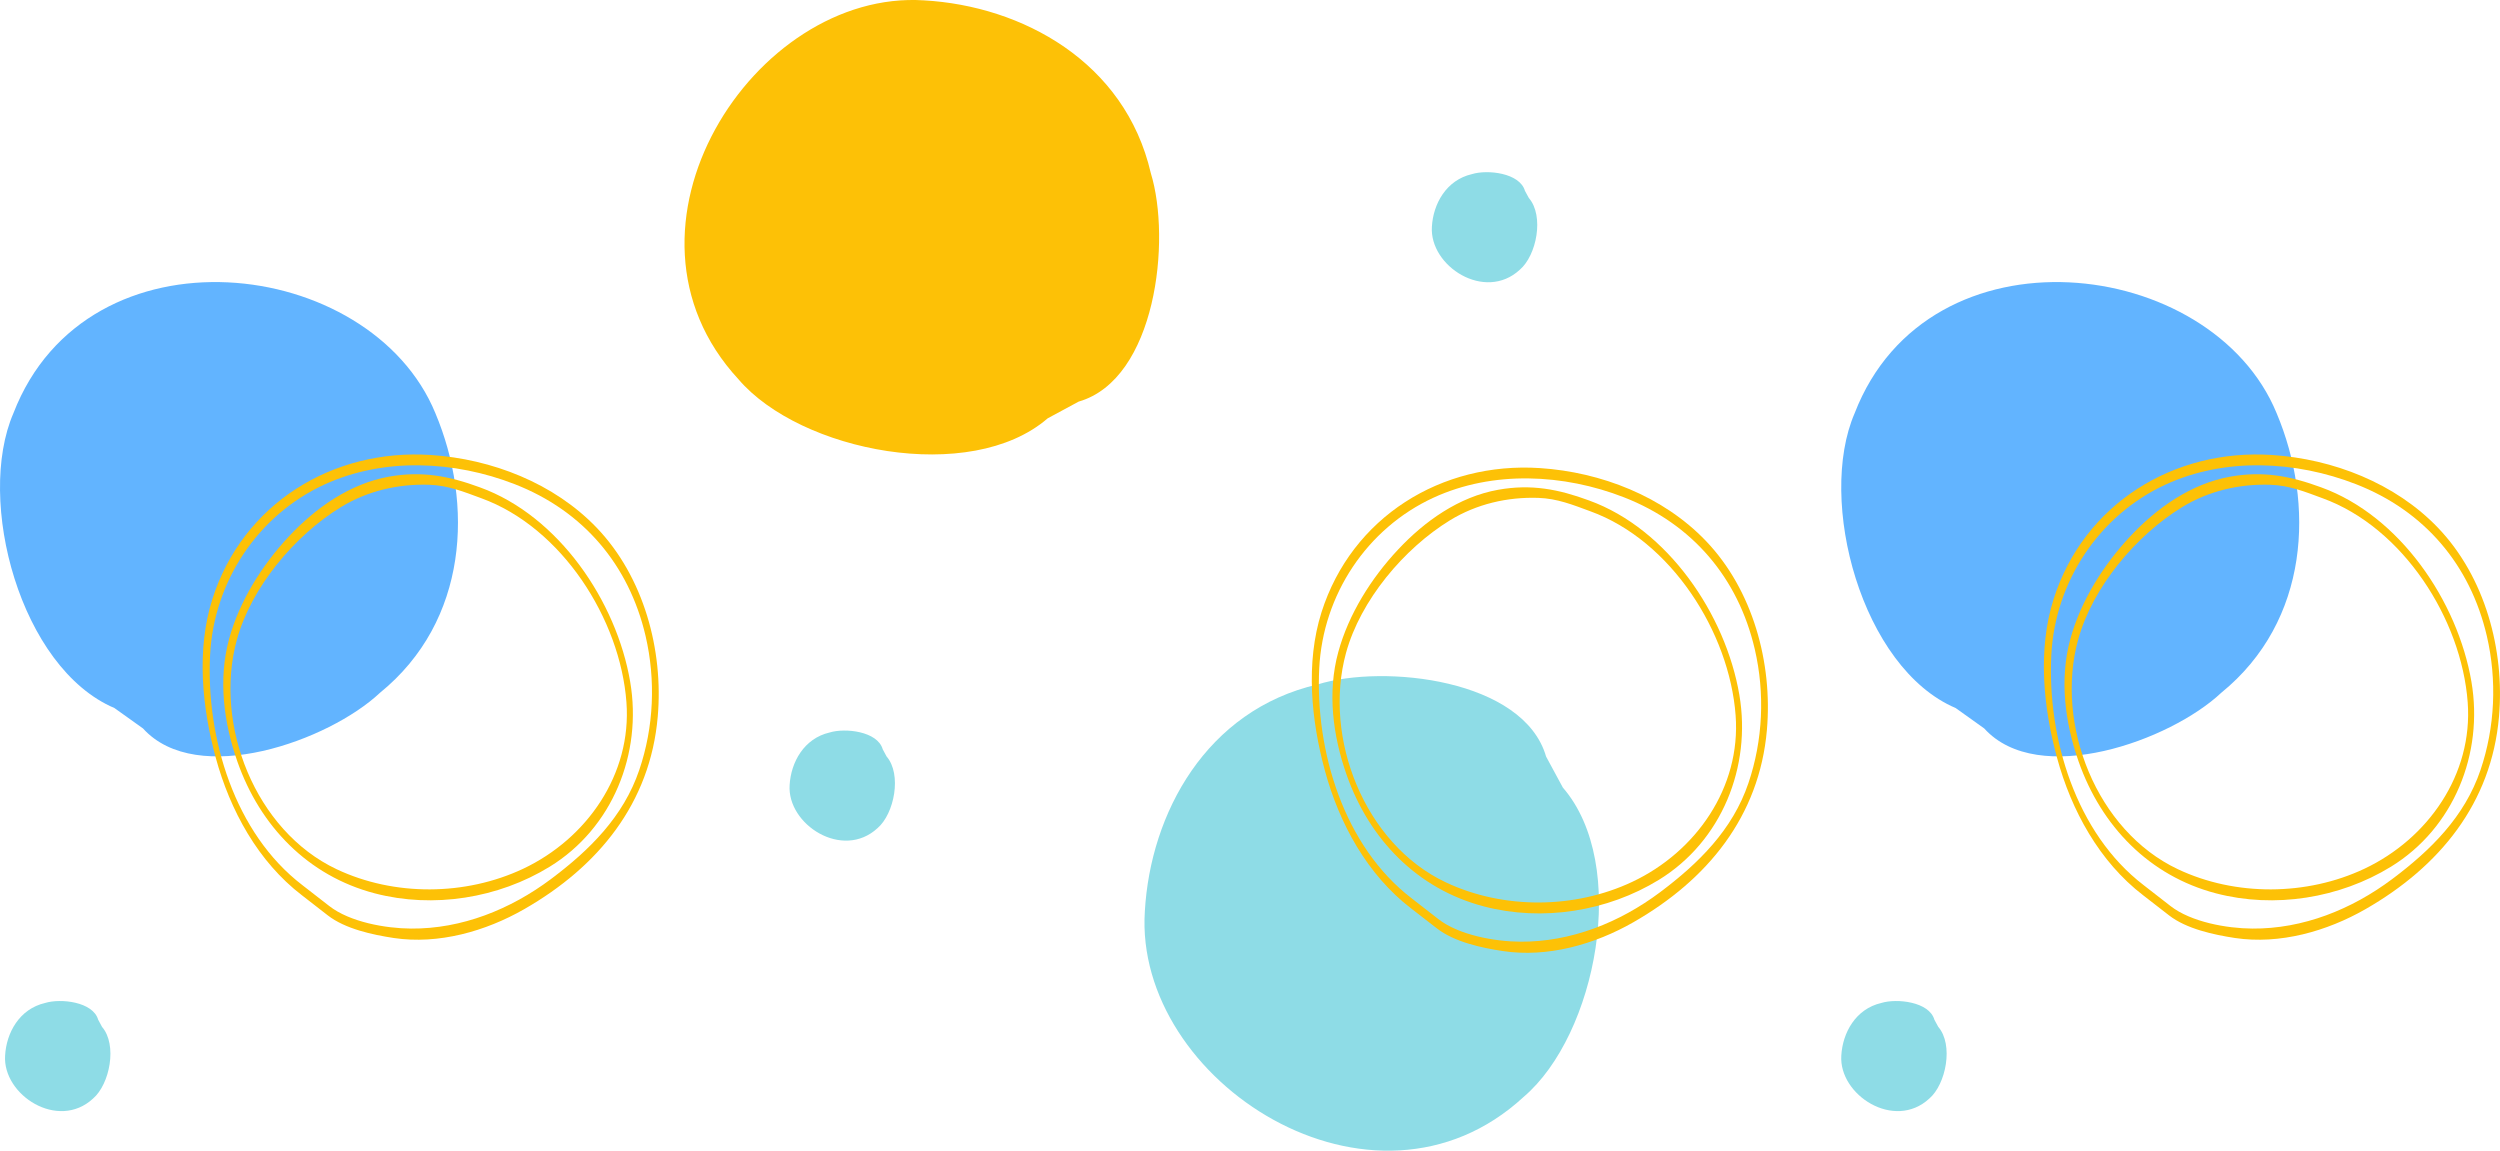
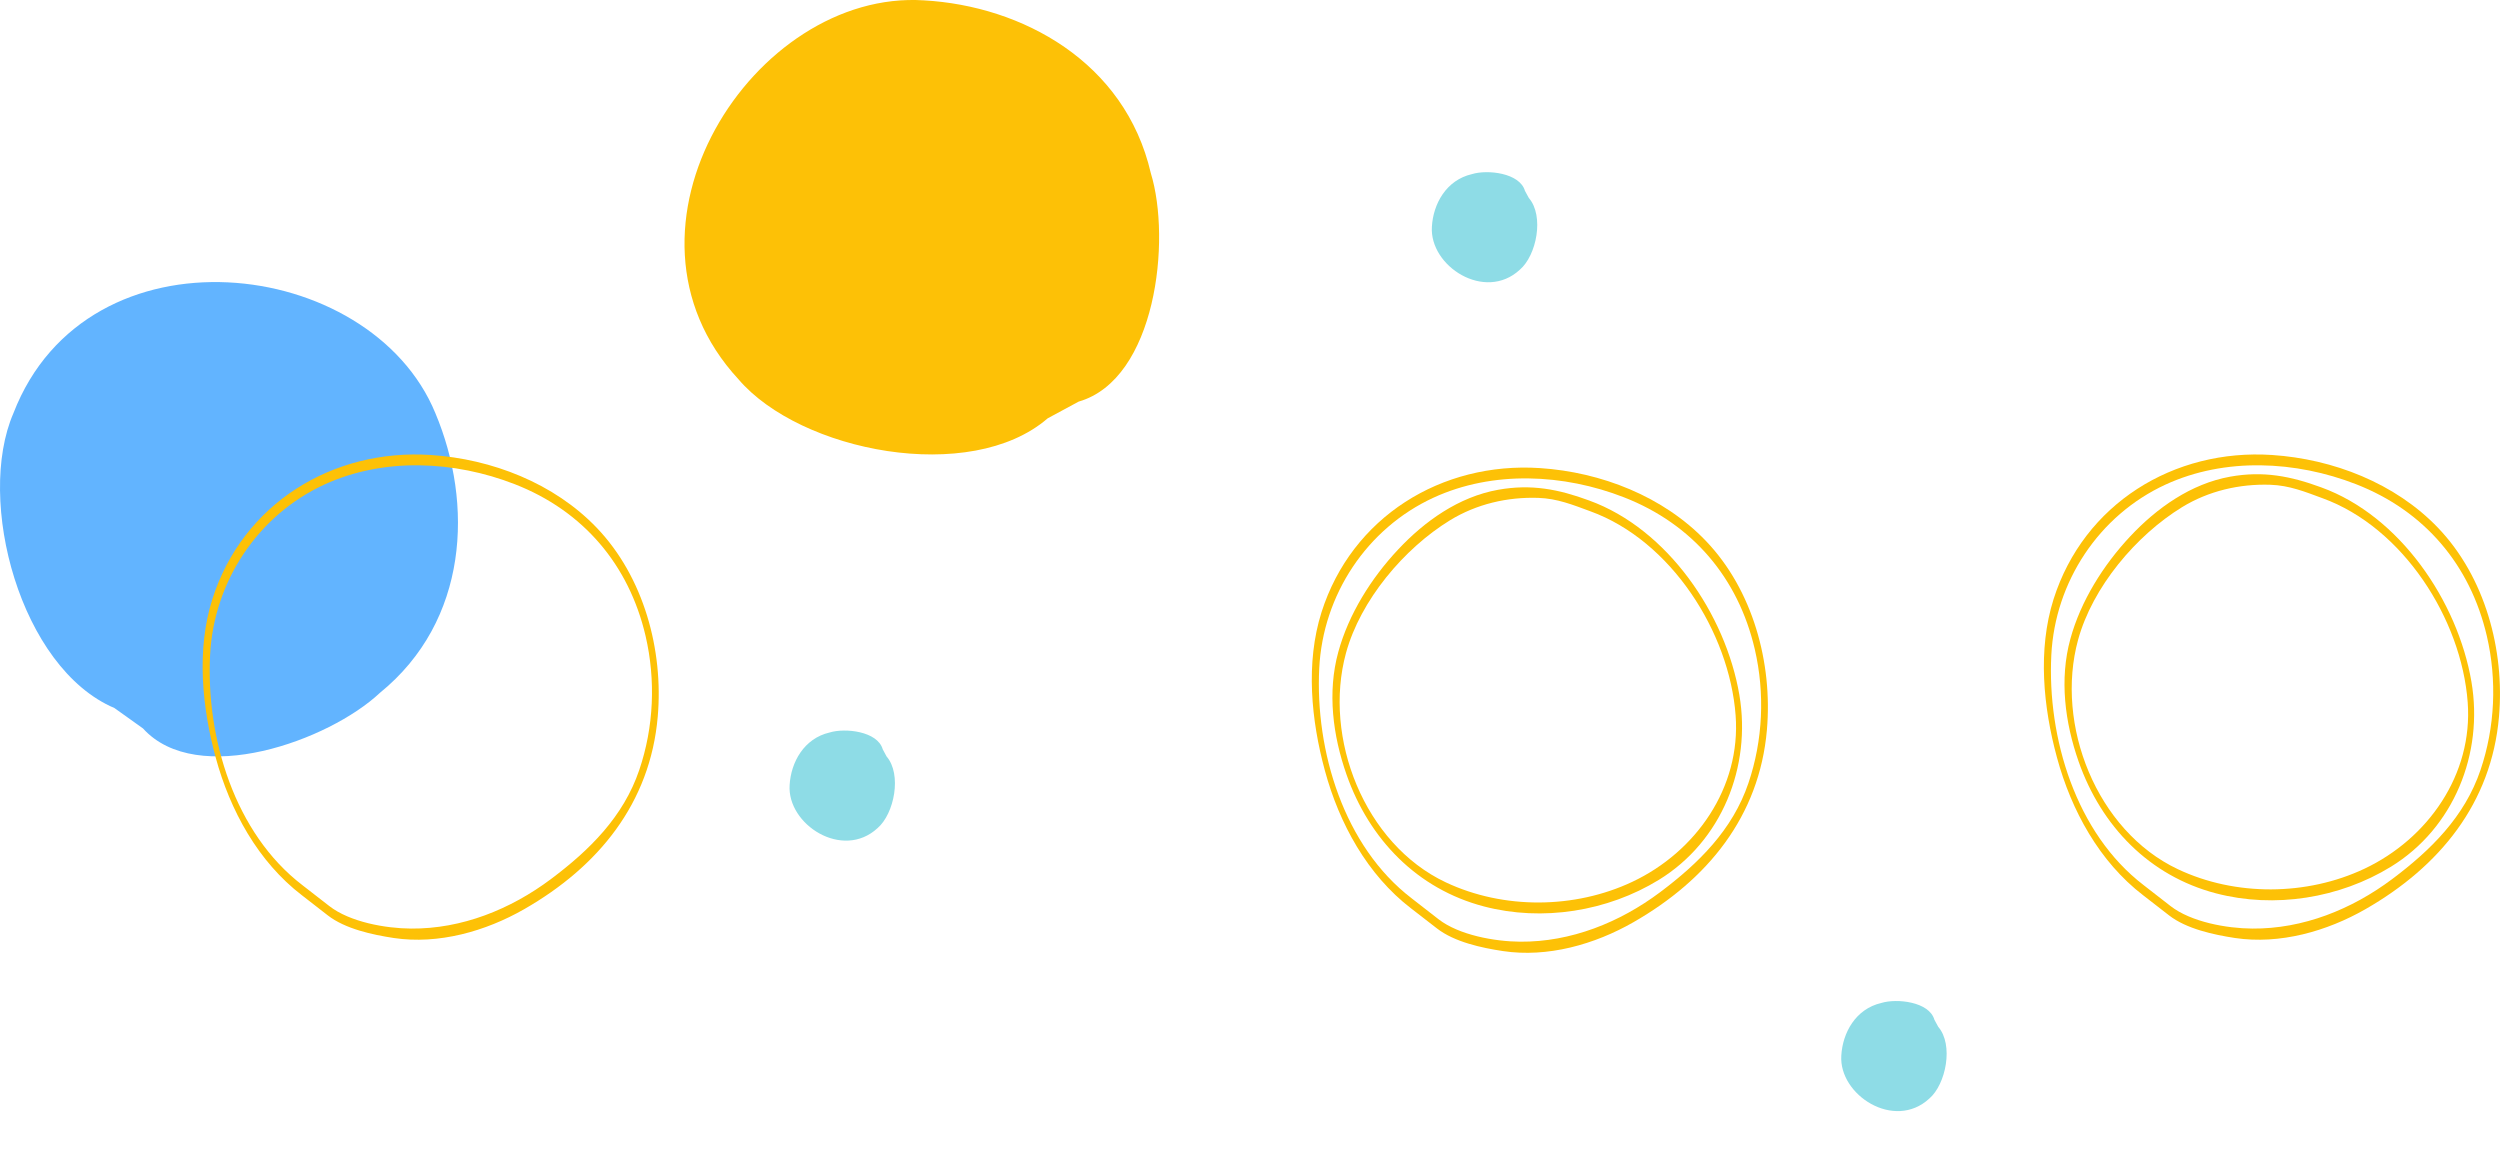
<svg xmlns="http://www.w3.org/2000/svg" fill="#000000" height="229.74pt" version="1.1" viewBox="0 0 499.13 229.74" width="499.13pt">
  <g id="surface1">
    <g id="change1_1">
-       <path d="m19.598 203.58c-1.032-3.58-7.485-4.29-10.578-3.34-5.165 1.19-7.747 5.97-8.001 10.5-0.519 7.88 10.578 15.04 17.546 8.6 3.356-2.87 4.903-10.75 1.805-14.32" fill="#8edce6" />
-     </g>
+       </g>
    <g id="change2_1">
      <path d="m28.555 145.44c10.785 11.91 37.125 2.45 47.304-7.12 17.723-14.41 18.661-37.78 11.063-55.832-12.938-31.476-69.481-38.164-84.238 0-7.559 17.453 1.379 50.892 20.16 58.872" fill="#62b4ff" />
    </g>
    <g id="change3_1">
      <path d="m60.398 176.74c-13.562-10.36-19.285-29.45-18.453-45.96 0.735-14.62 9.485-27.89 22.797-34.03 11.895-5.484 26.031-4.758 38.038-0.078 13.67 5.328 22.8 16.098 26.11 30.298 2.05 8.83 1.65 18.18-1.26 26.76-3.16 9.34-9.95 16.02-17.65 21.79-8.05 6.03-17.796 9.96-27.925 9.87-5.086-0.03-12.219-1.31-16.301-4.49-1.785-1.38-3.57-2.77-5.356-4.16-0.804-0.62-0.683 1.56-0.093 2.02l5.133 3.99c3.484 2.71 8.917 3.87 13.164 4.52 8.941 1.34 18.336-1.33 26.068-5.76 14.78-8.47 25.15-21.12 26.65-38.43 1.16-13.33-2.8-27.89-12.15-37.68-8.54-8.935-20.975-13.759-33.154-14.564-19.649-1.297-37.582 9.764-43.618 28.784-3.207 10.11-2.062 21.57 0.668 31.63 2.864 10.54 8.461 20.8 17.239 27.51 0.812 0.62 0.687-1.56 0.093-2.02" fill="#fdc106" />
    </g>
    <g id="change3_2">
-       <path d="m96.074 99.465c16.056 5.825 27.756 24.085 28.996 40.745 1.08 14.42-7.94 27.25-20.62 33.24-11.512 5.42-25.735 5.53-37.243 0.09-16.258-7.68-24.551-28.87-19.922-45.79 2.879-10.53 11.555-20.85 20.77-26.5 5.289-3.238 11.457-4.672 17.625-4.465 3.793 0.129 6.898 1.391 10.394 2.68 0.781 0.289 0.512-1.879-0.246-2.16-6.117-2.254-11.59-3.321-18.176-2.137-7.824 1.41-14.652 6.242-19.984 11.942-5.356 5.73-9.856 12.89-11.926 20.46-2.207 8.06-1.078 16.67 1.641 24.45 4.527 12.94 14.121 22.85 27.441 26.34 11.68 3.06 24.684 0.98 34.926-5.32 12.55-7.71 18.51-22.58 16.07-36.91-2.73-16.09-14.29-33.14-29.992-38.825-0.785-0.285-0.516 1.883 0.246 2.16" fill="#fdc106" />
-     </g>
+       </g>
    <g id="change1_2">
-       <path d="m308.68 151.05c-4.45-15.43-32.27-18.52-45.62-14.4-22.25 5.14-33.37 25.73-34.49 45.28-2.22 33.95 45.62 64.82 75.66 37.04 14.47-12.35 21.14-46.31 7.79-61.74" fill="#8edce6" />
-     </g>
+       </g>
    <g id="change1_3">
      <path d="m176.23 149.58c-1.03-3.58-7.48-4.29-10.58-3.34-5.16 1.19-7.74 5.97-8 10.5-0.52 7.88 10.58 15.04 17.55 8.6 3.35-2.87 4.9-10.75 1.8-14.32" fill="#8edce6" />
    </g>
    <g id="change1_4">
      <path d="m304.46 38.102c-1.03-3.579-7.48-4.297-10.58-3.34-5.16 1.191-7.74 5.965-8 10.5-0.51 7.879 10.58 15.039 17.55 8.593 3.36-2.863 4.91-10.742 1.81-14.32" fill="#8edce6" />
    </g>
    <g id="change1_5">
      <path d="m386.2 203.58c-1.02-3.58-7.48-4.29-10.58-3.34-5.16 1.19-7.74 5.97-8 10.5-0.51 7.88 10.58 15.04 17.56 8.6 3.35-2.87 4.89-10.75 1.8-14.32" fill="#8edce6" />
    </g>
    <g id="change2_2">
-       <path d="m396.16 145.44c10.79 11.91 37.13 2.45 47.31-7.12 17.72-14.41 18.66-37.78 11.06-55.832-12.94-31.476-69.48-38.164-84.24 0-7.56 17.453 1.39 50.892 20.16 58.872" fill="#62b4ff" />
-     </g>
+       </g>
    <g id="change3_3">
      <path d="m215.36 80.18c15.43-4.453 18.52-32.27 14.4-45.618-5.14-22.25-25.72-33.374-45.28-34.488-33.96-2.226-64.83 45.614-37.04 75.653 12.35 14.464 46.31 21.14 61.74 7.789" fill="#fdc106" />
    </g>
    <g id="change3_4">
      <path d="m281.85 179.36c-13.56-10.37-19.29-29.46-18.46-45.96 0.74-14.63 9.49-27.9 22.8-34.033 11.9-5.484 26.03-4.762 38.04-0.078 13.67 5.331 22.8 16.091 26.11 30.301 2.05 8.83 1.64 18.18-1.26 26.75-3.16 9.35-9.96 16.03-17.65 21.8-8.05 6.03-17.79 9.95-27.93 9.87-5.08-0.04-12.21-1.31-16.3-4.49-1.79-1.39-3.57-2.77-5.35-4.16-0.81-0.63-0.69 1.56-0.1 2.02 1.71 1.32 3.43 2.66 5.14 3.98 3.48 2.71 8.91 3.88 13.16 4.52 8.94 1.35 18.34-1.33 26.07-5.76 14.77-8.46 25.15-21.11 26.65-38.42 1.15-13.34-2.81-27.9-12.16-37.68-8.54-8.938-20.97-13.762-33.15-14.567-19.65-1.297-37.58 9.757-43.62 28.787-3.2 10.1-2.06 21.56 0.68 31.62 2.86 10.54 8.45 20.8 17.23 27.52 0.81 0.62 0.69-1.57 0.1-2.02" fill="#fdc106" />
    </g>
    <g id="change3_5">
      <path d="m317.52 102.08c16.06 5.82 27.76 24.08 29 40.75 1.08 14.42-7.94 27.25-20.63 33.23-11.51 5.43-25.73 5.53-37.24 0.1-16.26-7.68-24.54-28.87-19.92-45.79 2.88-10.53 11.56-20.85 20.77-26.5 5.3-3.24 11.46-4.679 17.63-4.468 3.79 0.129 6.89 1.388 10.39 2.678 0.78 0.29 0.51-1.88-0.25-2.158-6.11-2.258-11.58-3.32-18.17-2.137-7.83 1.406-14.65 6.245-19.98 11.945-5.36 5.72-9.86 12.88-11.93 20.45-2.21 8.07-1.08 16.68 1.64 24.45 4.53 12.95 14.12 22.85 27.44 26.34 11.68 3.07 24.68 0.98 34.93-5.31 12.55-7.71 18.5-22.58 16.07-36.91-2.74-16.09-14.3-33.14-30-38.828-0.78-0.285-0.51 1.878 0.25 2.158" fill="#fdc106" />
    </g>
    <g id="change3_6">
      <path d="m428.01 176.74c-13.56-10.36-19.29-29.45-18.46-45.96 0.74-14.62 9.49-27.89 22.8-34.03 11.9-5.484 26.03-4.758 38.04-0.078 13.67 5.328 22.8 16.098 26.11 30.298 2.05 8.83 1.64 18.18-1.26 26.76-3.16 9.34-9.95 16.02-17.65 21.79-8.05 6.03-17.79 9.96-27.93 9.87-5.08-0.03-12.21-1.31-16.3-4.49-1.79-1.38-3.57-2.77-5.35-4.16-0.81-0.62-0.69 1.56-0.1 2.02 1.71 1.33 3.43 2.66 5.14 3.99 3.48 2.71 8.92 3.87 13.16 4.52 8.94 1.34 18.34-1.33 26.07-5.76 14.77-8.47 25.15-21.12 26.65-38.43 1.16-13.33-2.8-27.89-12.15-37.68-8.54-8.935-20.98-13.759-33.16-14.564-19.64-1.297-37.58 9.764-43.62 28.784-3.2 10.11-2.06 21.57 0.68 31.63 2.86 10.54 8.46 20.8 17.23 27.51 0.82 0.62 0.69-1.56 0.1-2.02" fill="#fdc106" />
    </g>
    <g id="change3_7">
      <path d="m463.68 99.465c16.06 5.825 27.76 24.085 29 40.745 1.08 14.42-7.94 27.25-20.63 33.24-11.5 5.42-25.73 5.53-37.23 0.09-16.26-7.68-24.55-28.87-19.93-45.79 2.88-10.53 11.56-20.85 20.77-26.5 5.29-3.238 11.46-4.672 17.63-4.465 3.79 0.129 6.9 1.391 10.39 2.68 0.78 0.289 0.52-1.879-0.24-2.16-6.12-2.254-11.59-3.321-18.18-2.137-7.82 1.41-14.65 6.242-19.98 11.942-5.36 5.73-9.86 12.89-11.93 20.46-2.21 8.06-1.08 16.67 1.64 24.45 4.53 12.94 14.12 22.85 27.44 26.34 11.68 3.06 24.68 0.98 34.93-5.32 12.55-7.71 18.51-22.58 16.07-36.91-2.74-16.09-14.29-33.14-29.99-38.825-0.79-0.285-0.52 1.883 0.24 2.16" fill="#fdc106" />
    </g>
  </g>
</svg>